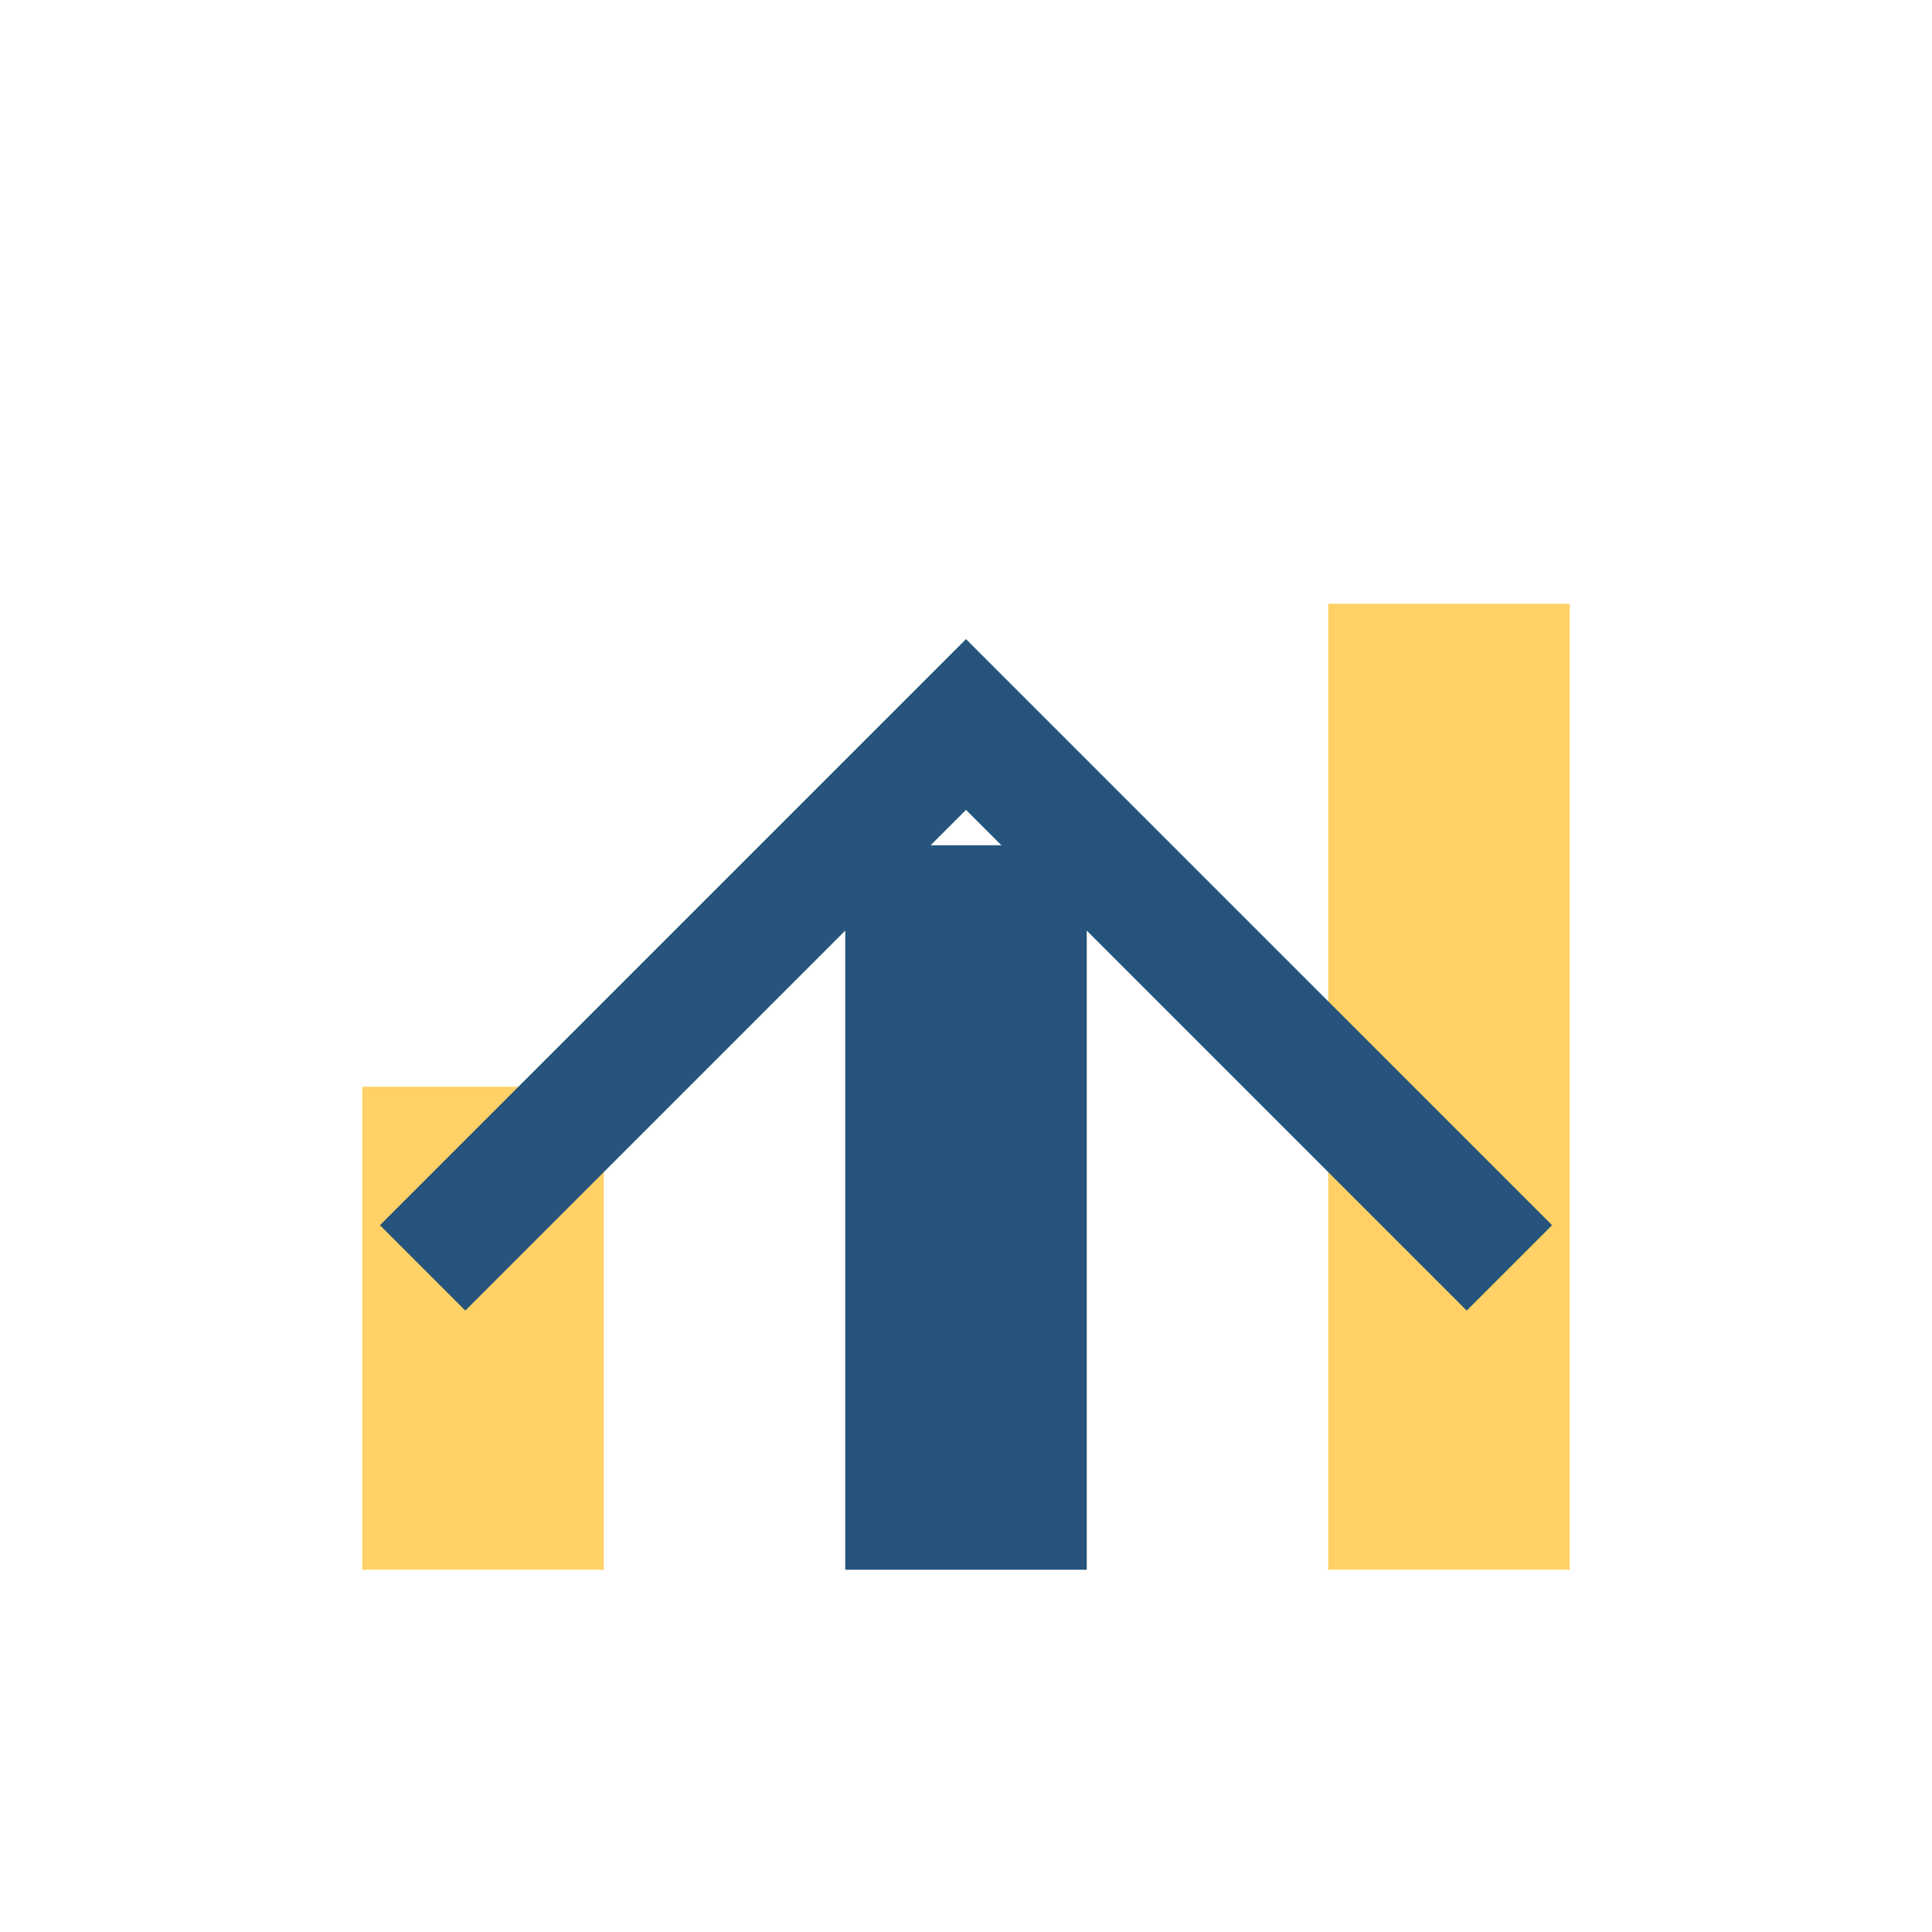
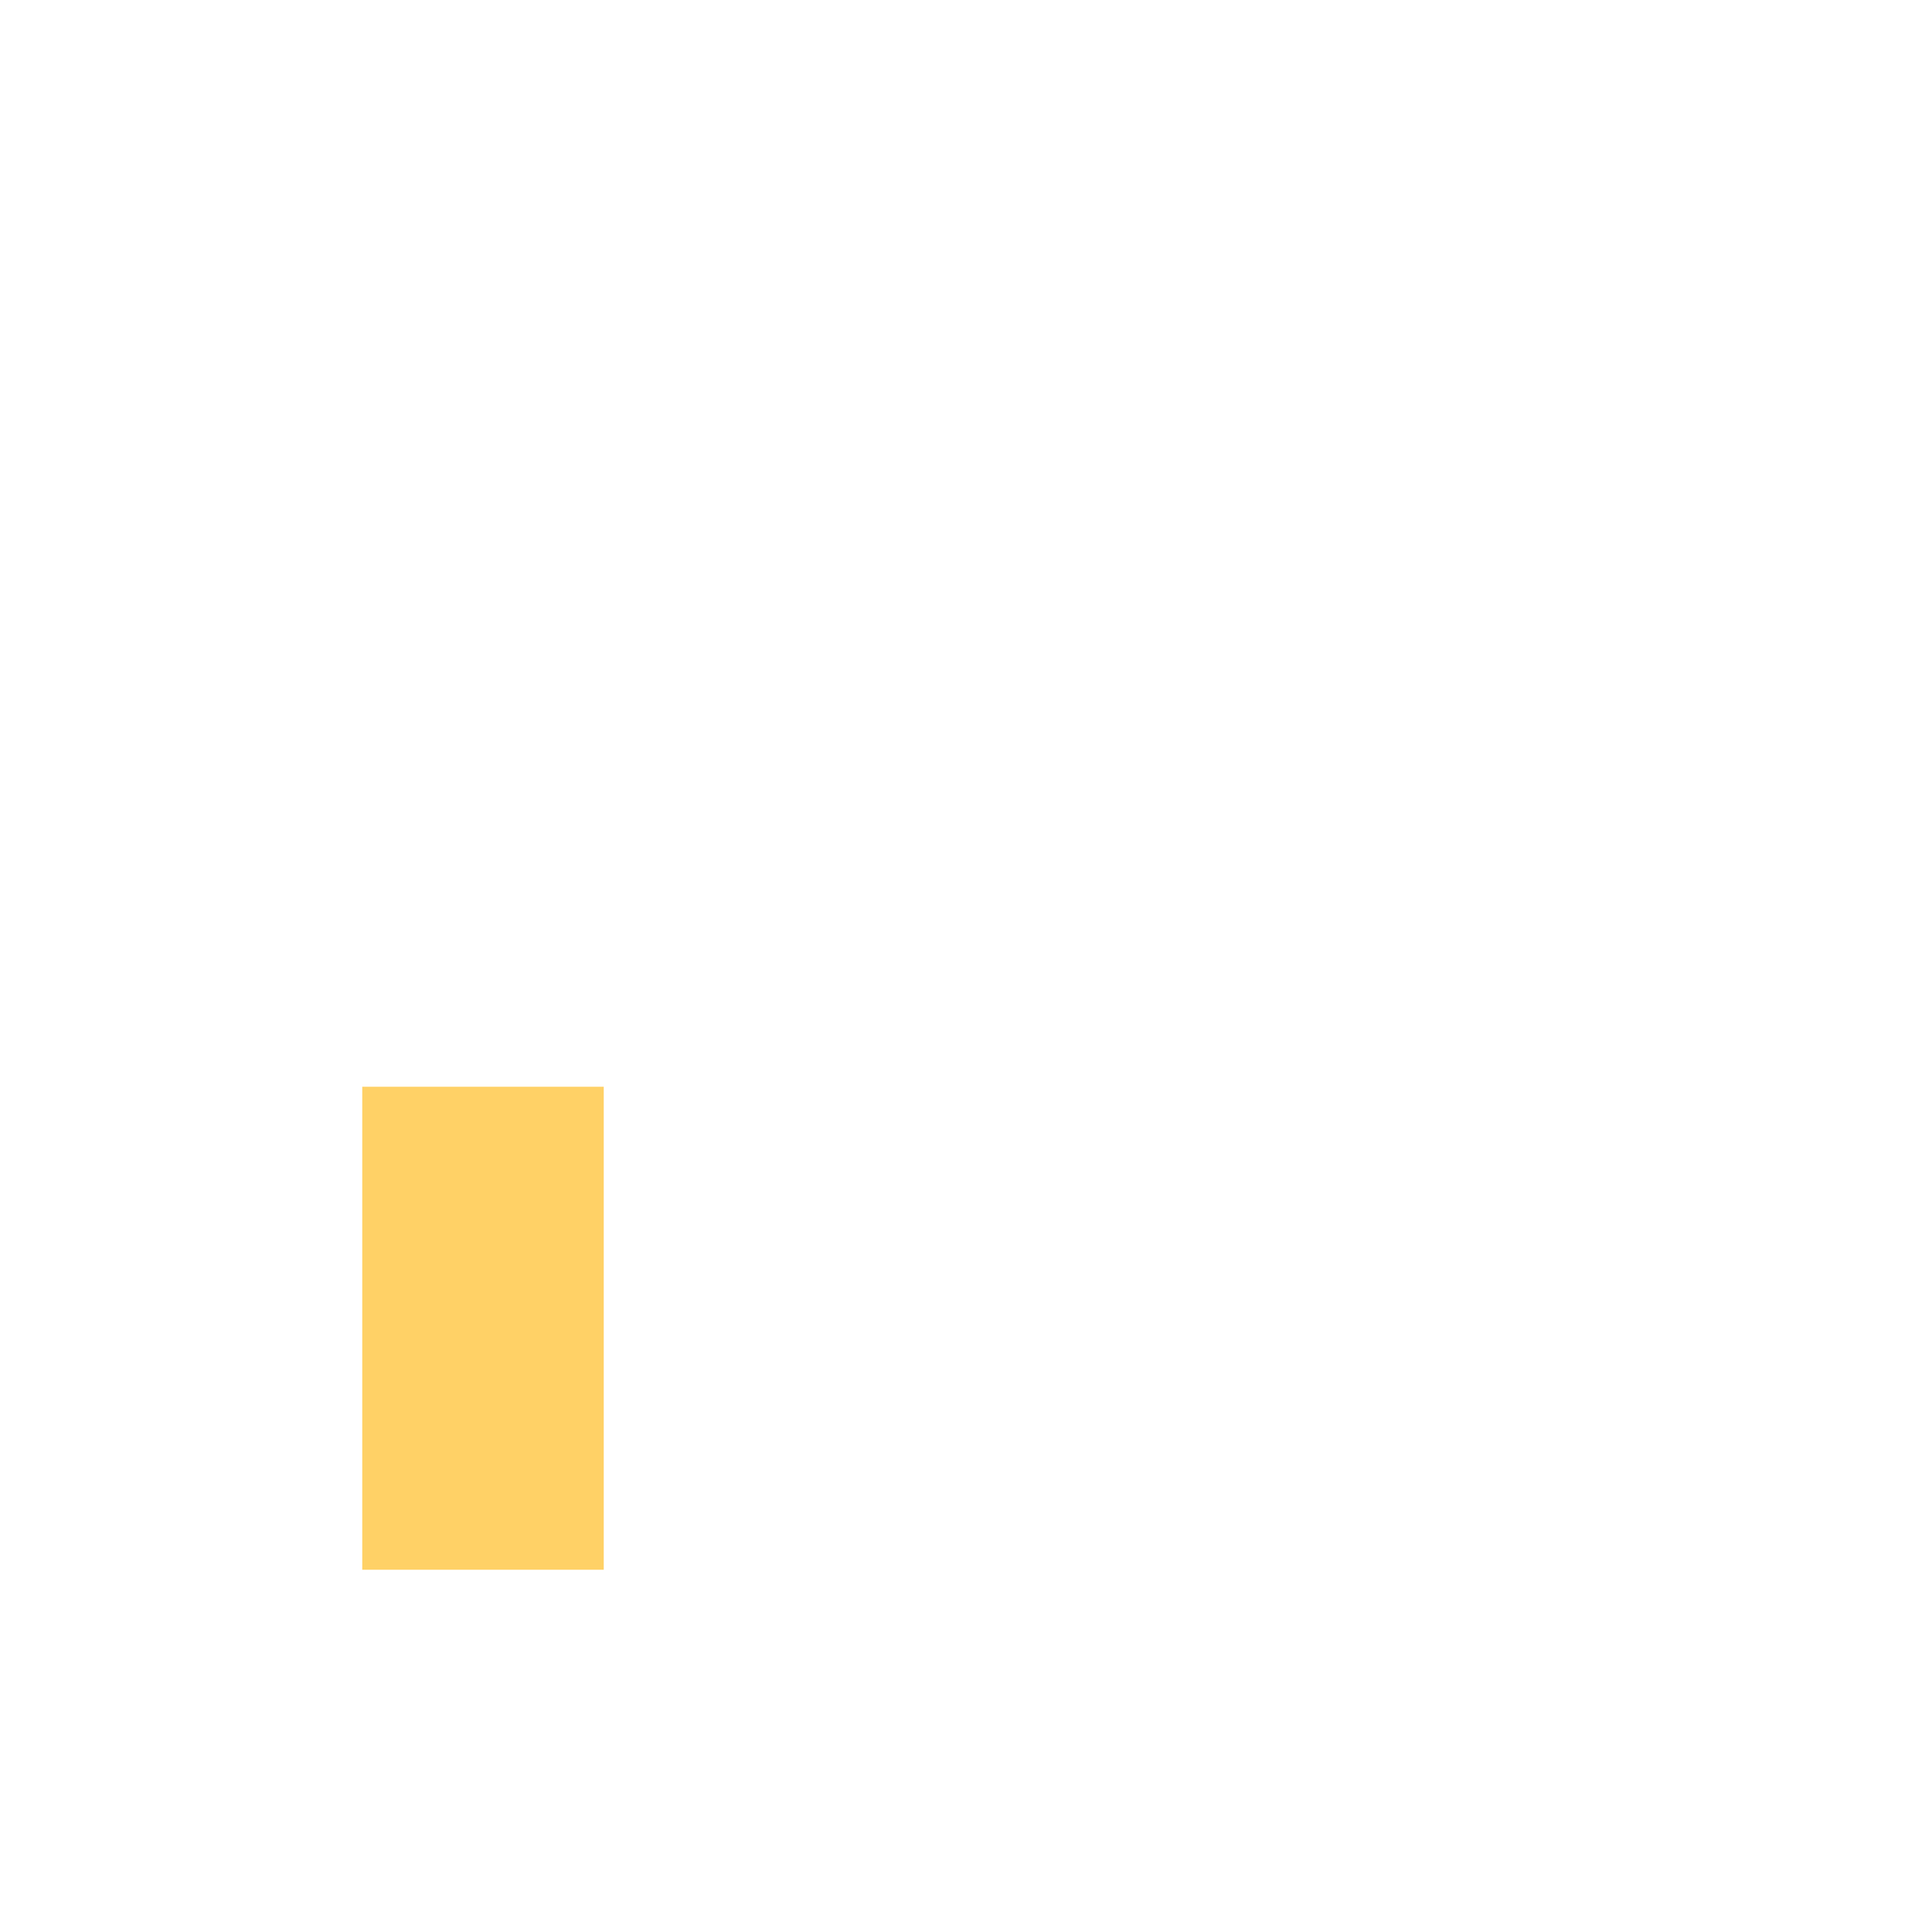
<svg xmlns="http://www.w3.org/2000/svg" width="32" height="32" viewBox="0 0 32 32">
  <rect x="6" y="18" width="4" height="8" fill="#FFD166" />
-   <rect x="14" y="14" width="4" height="12" fill="#26547C" />
-   <rect x="22" y="10" width="4" height="16" fill="#FFD166" />
-   <path d="M7 21L16 12l9 9" stroke="#26547C" stroke-width="2" fill="none" />
</svg>